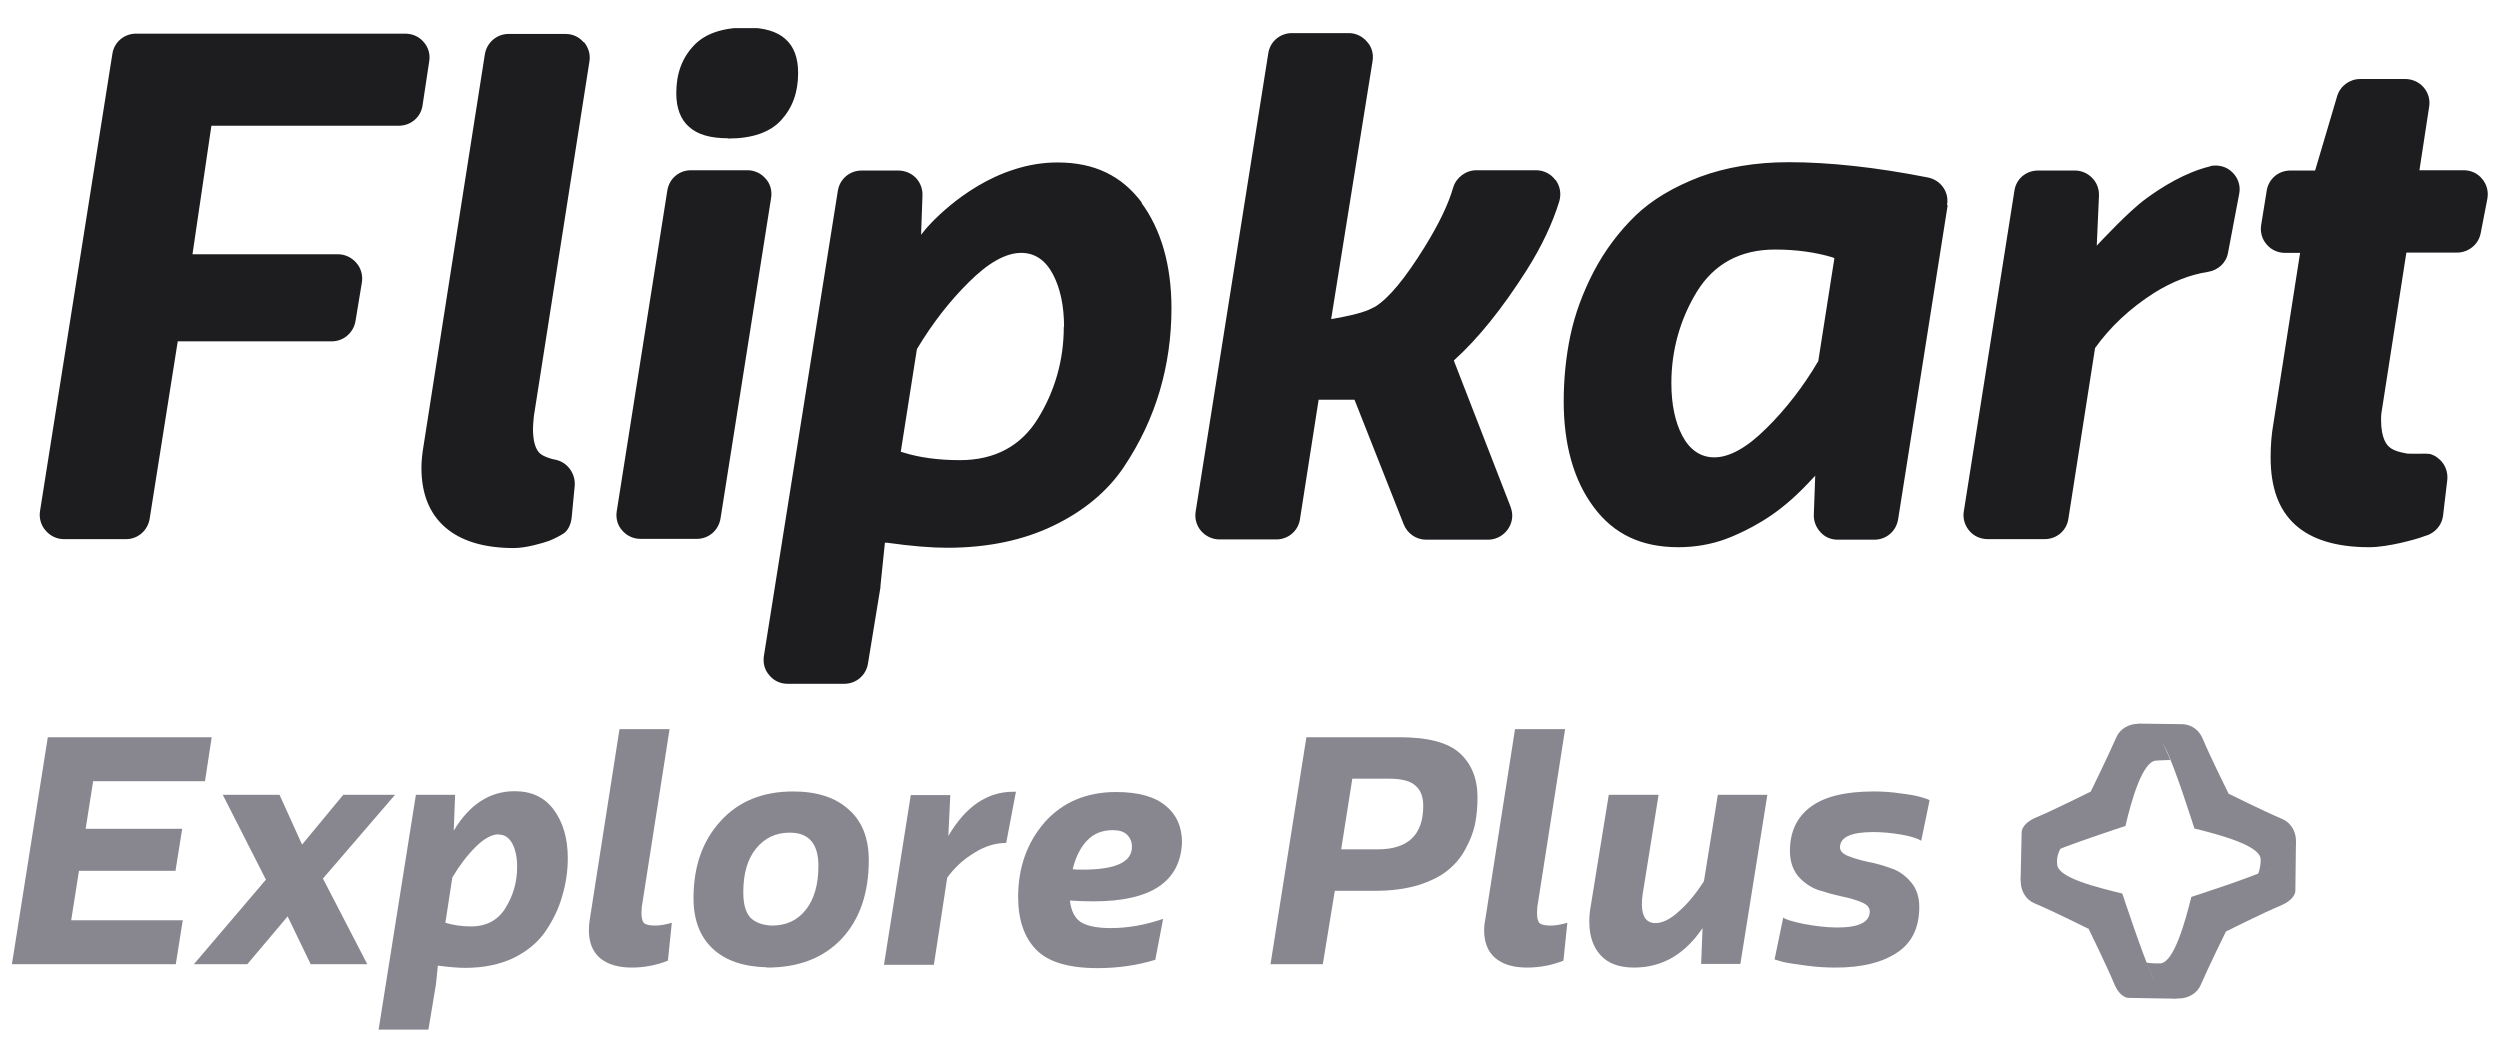
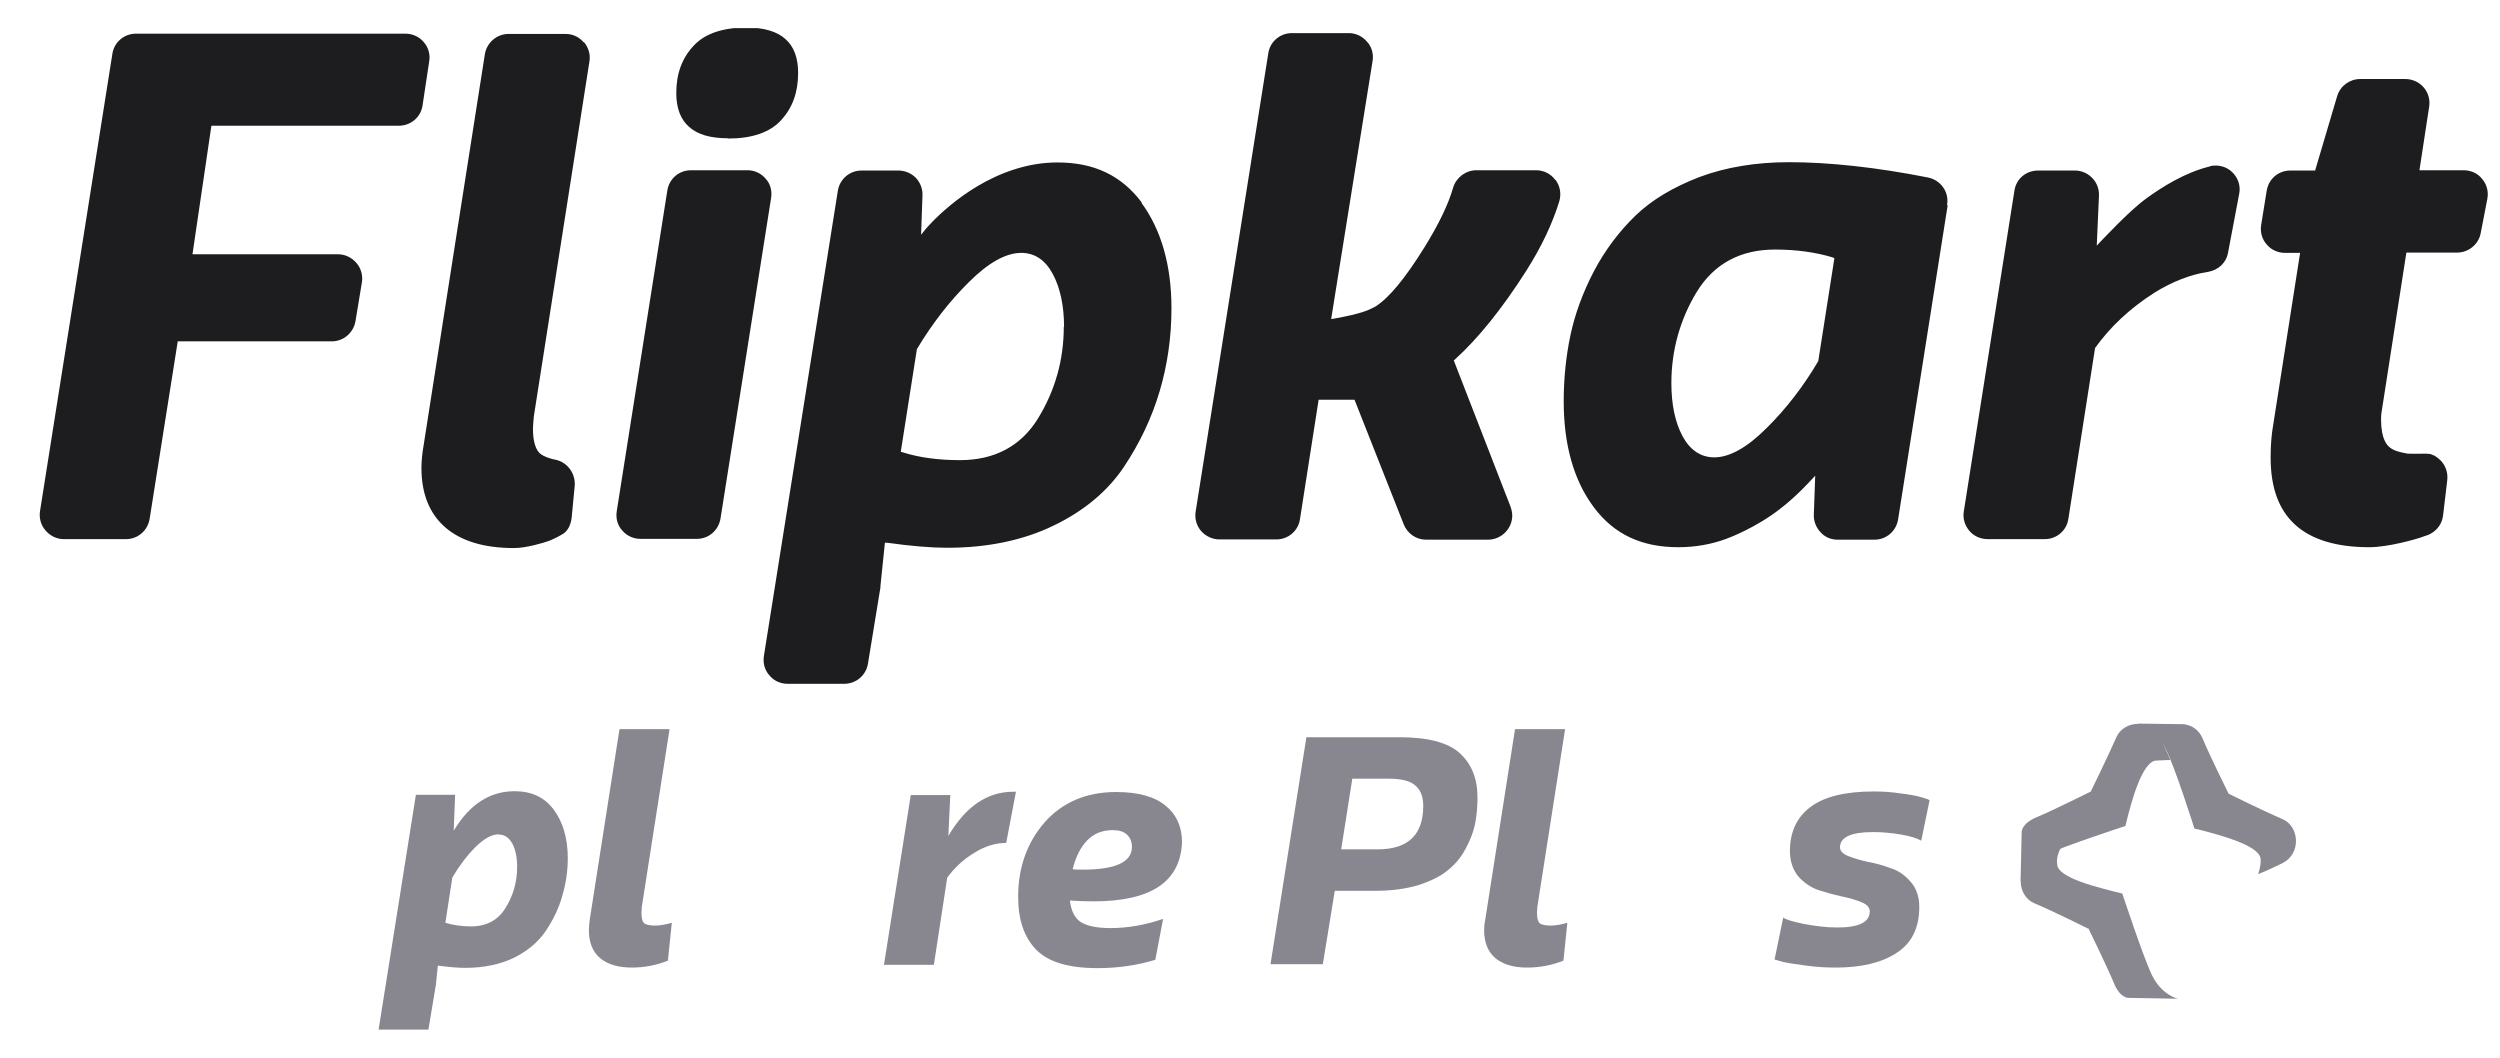
<svg xmlns="http://www.w3.org/2000/svg" width="104" height="44" viewBox="0 0 104 44" fill="none">
  <g clip-path="url(#clip0_14645_71308)">
    <path d="M17.578 4.386L17.856 2.546C17.902 2.257 17.821 1.967 17.624 1.747C17.439 1.527 17.161 1.4 16.86 1.4H5.658C5.16 1.4 4.743 1.759 4.674 2.245L1.665 21.259C1.619 21.549 1.7 21.85 1.897 22.07C2.082 22.289 2.359 22.428 2.649 22.428H5.241C5.739 22.428 6.144 22.07 6.225 21.584L7.394 14.2H13.805C14.291 14.2 14.708 13.841 14.789 13.355L15.055 11.746C15.101 11.457 15.02 11.156 14.824 10.936C14.627 10.705 14.349 10.578 14.06 10.578H8.007L8.794 5.231H16.583C17.092 5.231 17.509 4.872 17.578 4.386ZM76.311 10.74L76.23 10.705C75.536 10.496 74.726 10.381 73.846 10.381C72.399 10.381 71.312 10.971 70.594 12.128C69.9 13.262 69.529 14.559 69.529 15.936C69.529 16.815 69.68 17.544 69.981 18.123C70.293 18.713 70.745 19.026 71.312 19.026C71.948 19.026 72.677 18.621 73.487 17.811C74.286 17.024 75.015 16.086 75.64 15.022L76.311 10.74ZM81.021 8.552L78.961 21.607C78.88 22.104 78.464 22.451 77.978 22.451H76.45C76.172 22.451 75.918 22.347 75.733 22.139C75.547 21.942 75.443 21.676 75.455 21.41L75.513 19.79L75.327 19.986C75.327 19.986 74.737 20.646 74.054 21.167C73.047 21.954 71.936 22.37 71.809 22.417C71.184 22.648 70.513 22.764 69.819 22.764C68.279 22.764 67.134 22.22 66.3 21.097C65.467 19.986 65.05 18.494 65.05 16.7C65.05 15.762 65.143 14.836 65.328 13.957C65.513 13.077 65.838 12.186 66.3 11.295C66.763 10.415 67.354 9.629 68.036 8.969C68.719 8.309 69.622 7.777 70.71 7.36C71.798 6.955 73.047 6.747 74.413 6.747C76.08 6.747 78.035 6.955 80.2 7.383C80.732 7.488 81.091 7.985 80.998 8.518L81.021 8.552ZM91.946 6.92C90.916 7.163 89.921 7.788 89.261 8.274C88.509 8.83 87.433 10.011 87.41 10.022L87.225 10.219L87.317 8.147C87.329 7.881 87.236 7.603 87.039 7.407C86.854 7.21 86.588 7.094 86.322 7.094H84.783C84.285 7.094 83.868 7.441 83.799 7.939L81.693 21.283C81.646 21.572 81.739 21.861 81.924 22.081C82.109 22.301 82.387 22.428 82.688 22.428H85.06C85.558 22.428 85.975 22.07 86.044 21.584L87.155 14.478C87.792 13.586 88.613 12.823 89.609 12.186C90.349 11.723 91.113 11.422 91.865 11.307C92.282 11.237 92.618 10.925 92.687 10.508L93.15 8.066C93.219 7.731 93.104 7.395 92.861 7.163C92.629 6.932 92.282 6.839 91.946 6.909V6.92ZM44.265 13.598C44.265 12.719 44.103 11.978 43.803 11.411C43.49 10.821 43.05 10.52 42.483 10.52C41.847 10.52 41.117 10.925 40.307 11.735C39.509 12.522 38.78 13.459 38.143 14.524L37.472 18.794L37.553 18.817C38.247 19.037 39.046 19.142 39.937 19.142C41.384 19.142 42.483 18.551 43.189 17.394C43.883 16.26 44.254 14.987 44.254 13.586L44.265 13.598ZM47.483 8.437C48.304 9.548 48.733 11.04 48.733 12.823C48.733 14.003 48.571 15.161 48.246 16.26C47.922 17.359 47.425 18.424 46.742 19.442C46.071 20.438 45.087 21.259 43.837 21.861C42.576 22.475 41.083 22.787 39.405 22.787C38.745 22.787 37.9 22.718 36.916 22.579H36.812L36.627 24.373C36.627 24.396 36.627 24.407 36.627 24.43L36.106 27.613C36.025 28.099 35.609 28.446 35.123 28.446H32.762C32.461 28.446 32.195 28.319 32.01 28.099C31.813 27.879 31.732 27.59 31.778 27.289L34.856 7.927C34.938 7.441 35.354 7.094 35.84 7.094H37.368C37.634 7.094 37.9 7.198 38.097 7.395C38.282 7.592 38.386 7.858 38.375 8.124L38.317 9.767L38.502 9.536C38.502 9.536 39.972 7.754 42.194 7.048C42.807 6.851 43.397 6.758 43.999 6.758C45.515 6.758 46.661 7.302 47.506 8.437H47.483ZM102.501 7.082H100.649L101.054 4.432C101.101 4.143 101.008 3.842 100.823 3.634C100.638 3.414 100.348 3.287 100.059 3.287H98.184C97.744 3.287 97.351 3.576 97.224 4.004L96.309 7.094H95.279C94.782 7.094 94.377 7.441 94.296 7.927L94.064 9.362C94.018 9.652 94.099 9.953 94.296 10.172C94.481 10.392 94.758 10.52 95.059 10.52H95.684L94.573 17.625C94.492 18.077 94.458 18.54 94.458 19.026C94.458 20.287 94.793 21.202 95.476 21.826C96.147 22.44 97.177 22.764 98.555 22.764C99.376 22.764 100.533 22.417 100.672 22.37C100.777 22.324 100.985 22.266 101.008 22.255C101.054 22.232 101.089 22.22 101.124 22.197C101.413 22.035 101.598 21.757 101.633 21.433L101.807 19.963C101.841 19.651 101.725 19.338 101.506 19.13C101.436 19.072 101.367 19.014 101.297 18.968C101.239 18.945 101.193 18.922 101.135 18.898C101.101 18.887 101.008 18.864 100.649 18.875C100.568 18.875 100.476 18.875 100.383 18.875C100.221 18.875 100.117 18.875 100.059 18.852C99.92 18.829 99.573 18.76 99.399 18.598C99.318 18.528 99.052 18.297 99.052 17.452C99.052 17.371 99.052 17.244 99.087 17.058L100.105 10.508H102.212C102.686 10.508 103.103 10.172 103.195 9.71L103.473 8.274C103.531 7.974 103.45 7.673 103.265 7.453C103.08 7.21 102.79 7.082 102.489 7.082H102.501ZM64.703 7.488C64.518 7.233 64.217 7.082 63.905 7.082H61.417C60.977 7.082 60.583 7.383 60.456 7.788C60.248 8.518 59.843 9.339 59.264 10.277C58.454 11.584 57.783 12.395 57.216 12.753L57.123 12.8C56.926 12.904 56.614 13.054 55.514 13.251L55.376 13.274L57.1 2.534C57.146 2.245 57.065 1.944 56.868 1.736C56.683 1.516 56.406 1.377 56.116 1.377H53.744C53.246 1.377 52.829 1.736 52.76 2.222L49.739 21.283C49.693 21.572 49.774 21.861 49.959 22.081C50.145 22.301 50.434 22.44 50.723 22.44H53.096C53.593 22.44 54.01 22.081 54.079 21.595L54.855 16.63H56.348L58.396 21.815C58.547 22.197 58.917 22.451 59.322 22.451H61.903C62.447 22.451 62.91 22 62.91 21.445C62.91 21.317 62.875 21.178 62.828 21.051L60.479 14.998L60.526 14.952C61.498 14.073 62.493 12.834 63.488 11.272C64.136 10.254 64.588 9.281 64.865 8.379C64.958 8.066 64.9 7.742 64.715 7.488H64.703ZM30.297 5.763C31.28 5.763 32.033 5.509 32.496 4.999C32.97 4.479 33.202 3.842 33.202 3.032C33.202 2.407 33.028 1.932 32.669 1.62C32.322 1.308 31.778 1.146 31.049 1.146C30.065 1.146 29.313 1.4 28.85 1.909C28.364 2.43 28.133 3.078 28.133 3.877C28.133 4.502 28.318 4.976 28.665 5.277C29.024 5.601 29.556 5.752 30.285 5.752L30.297 5.763ZM31.095 7.082H28.746C28.248 7.082 27.843 7.43 27.762 7.916L25.656 21.271C25.61 21.56 25.691 21.861 25.887 22.07C26.073 22.289 26.35 22.417 26.64 22.417H28.989C29.487 22.417 29.892 22.058 29.973 21.572L32.079 8.228C32.125 7.939 32.044 7.638 31.848 7.43C31.662 7.21 31.385 7.082 31.095 7.082ZM24.29 1.747C24.476 1.967 24.568 2.257 24.522 2.546L22.207 17.325C22.184 17.579 22.172 17.73 22.172 17.834C22.172 18.331 22.265 18.667 22.45 18.852C22.624 19.014 23.006 19.107 23.075 19.118C23.284 19.153 23.48 19.257 23.631 19.419C23.827 19.628 23.932 19.917 23.908 20.206L23.781 21.537C23.746 21.826 23.631 22.058 23.457 22.185C23.295 22.289 23.098 22.394 22.844 22.498C22.589 22.59 21.883 22.799 21.386 22.799C20.136 22.799 19.175 22.509 18.515 21.931C17.867 21.364 17.532 20.542 17.532 19.466C17.532 19.176 17.566 18.852 17.624 18.517C17.647 18.378 20.136 2.43 20.17 2.257C20.251 1.77 20.668 1.412 21.154 1.412H23.526C23.816 1.412 24.082 1.527 24.279 1.759L24.29 1.747Z" fill="#1D1C1F" />
    <path d="M92.71 33.018C92.71 33.018 94.203 33.759 94.944 34.071C95.662 34.372 95.743 35.518 94.944 35.911C94.157 36.293 93.937 36.363 93.937 36.363C93.937 36.363 94.064 36.038 94.041 35.726C93.995 35.171 92.363 34.731 91.287 34.465C91.287 34.465 90.465 31.861 90.083 31.132C89.713 30.402 88.949 30.102 88.949 30.102L90.755 30.125C90.755 30.125 91.38 30.09 91.646 30.761C91.924 31.433 92.71 33.018 92.71 33.018Z" fill="#88868F" />
-     <path d="M92.606 38.735C92.606 38.735 91.877 40.216 91.553 40.968C91.252 41.686 90.084 41.767 89.702 40.968C89.32 40.181 89.273 40.042 89.273 40.042C89.273 40.042 89.505 40.089 89.875 40.077C90.431 40.031 90.894 38.388 91.16 37.311C91.16 37.311 93.752 36.478 94.481 36.108C95.21 35.726 95.511 34.962 95.511 34.962L95.488 37.045C95.488 37.045 95.523 37.404 94.852 37.682C94.18 37.959 92.606 38.746 92.606 38.746V38.735Z" fill="#88868F" />
    <path d="M86.865 38.631C86.865 38.631 85.384 37.89 84.631 37.577C83.914 37.276 83.833 36.131 84.631 35.737C85.418 35.355 85.731 35.274 85.731 35.274C85.731 35.274 85.523 35.599 85.58 35.969C85.627 36.524 87.212 36.906 88.288 37.172C88.288 37.172 89.145 39.765 89.492 40.505C89.909 41.408 90.603 41.547 90.603 41.547L88.555 41.512C88.555 41.512 88.196 41.547 87.93 40.876C87.652 40.205 86.877 38.619 86.877 38.619L86.865 38.631Z" fill="#88868F" />
    <path d="M86.983 32.914C86.983 32.914 87.712 31.421 88.036 30.68C88.337 29.963 89.482 29.882 89.864 30.68C90.246 31.467 90.281 31.618 90.281 31.618C90.281 31.618 89.992 31.618 89.679 31.641C89.124 31.699 88.672 33.273 88.418 34.361C88.418 34.361 85.825 35.205 85.096 35.564C84.089 36.05 84.055 36.687 84.055 36.687L84.101 34.627C84.101 34.627 84.066 34.268 84.737 33.99C85.409 33.712 86.983 32.925 86.983 32.925V32.914Z" fill="#88868F" />
-     <path d="M7.313 40.112H0.496L1.989 30.669H8.806L8.528 32.498H3.875L3.563 34.477H7.579L7.301 36.224H3.285L2.961 38.284H7.602L7.313 40.112Z" fill="#88868F" />
-     <path d="M15.274 40.112H12.925L11.965 38.122L10.287 40.112H8.064L11.062 36.594L9.268 33.065H11.629L12.566 35.136L14.279 33.065H16.432L13.434 36.548L15.274 40.101V40.112Z" fill="#88868F" />
    <path d="M21.409 32.914C22.115 32.914 22.659 33.169 23.041 33.69C23.423 34.21 23.62 34.882 23.62 35.703C23.62 36.247 23.539 36.768 23.388 37.277C23.249 37.775 23.018 38.261 22.705 38.724C22.393 39.187 21.953 39.557 21.375 39.846C20.796 40.124 20.113 40.263 19.349 40.263C19.048 40.263 18.666 40.228 18.215 40.17L18.134 40.957L17.822 42.832H15.75L17.301 33.065H18.933L18.875 34.557C19.534 33.458 20.379 32.914 21.409 32.914ZM20.738 34.708C20.46 34.708 20.136 34.882 19.777 35.24C19.419 35.599 19.106 36.016 18.817 36.502L18.527 38.388C18.84 38.481 19.199 38.539 19.592 38.539C20.229 38.539 20.715 38.284 21.027 37.775C21.351 37.254 21.513 36.687 21.513 36.062C21.513 35.668 21.444 35.344 21.317 35.101C21.178 34.847 20.993 34.719 20.761 34.719L20.738 34.708Z" fill="#88868F" />
    <path d="M27.947 38.388L27.785 39.962C27.299 40.158 26.79 40.251 26.28 40.251C25.702 40.251 25.262 40.112 24.949 39.846C24.648 39.58 24.498 39.198 24.498 38.7C24.498 38.561 24.51 38.423 24.533 38.261L25.771 30.333H27.854L26.697 37.74C26.697 37.844 26.685 37.925 26.685 37.971C26.685 38.179 26.72 38.33 26.79 38.399C26.87 38.469 27.021 38.504 27.252 38.504C27.438 38.504 27.669 38.469 27.947 38.388Z" fill="#88868F" />
-     <path d="M31.893 40.239C30.933 40.216 30.18 39.961 29.648 39.464C29.116 38.966 28.85 38.26 28.85 37.369C28.85 36.05 29.22 34.985 29.972 34.163C30.724 33.33 31.731 32.925 32.993 32.925C33.988 32.925 34.763 33.179 35.307 33.677C35.863 34.163 36.141 34.869 36.141 35.783C36.141 37.149 35.77 38.237 35.018 39.047C34.266 39.846 33.236 40.251 31.905 40.251L31.893 40.239ZM32.125 38.503C32.715 38.503 33.178 38.283 33.525 37.843C33.872 37.404 34.046 36.79 34.046 36.026C34.046 35.1 33.652 34.638 32.854 34.638C32.275 34.638 31.812 34.858 31.453 35.297C31.095 35.737 30.921 36.339 30.921 37.126C30.921 37.6 31.014 37.947 31.21 38.167C31.419 38.376 31.72 38.491 32.113 38.503H32.125Z" fill="#88868F" />
    <path d="M36.777 40.112L37.888 33.075H39.532L39.451 34.777C40.168 33.55 41.071 32.937 42.147 32.937H42.263L41.858 35.066C41.406 35.066 40.955 35.205 40.504 35.494C40.052 35.772 39.694 36.108 39.404 36.513L38.849 40.135H36.766L36.777 40.112Z" fill="#88868F" />
    <path d="M49.172 35.043C49.103 36.686 47.876 37.496 45.492 37.496C45.156 37.496 44.821 37.485 44.508 37.462C44.554 37.867 44.693 38.168 44.936 38.341C45.191 38.515 45.608 38.608 46.209 38.608C46.915 38.608 47.644 38.48 48.385 38.225L48.061 39.927C47.309 40.158 46.51 40.274 45.654 40.274C44.462 40.274 43.605 40.019 43.108 39.51C42.61 39.001 42.355 38.272 42.355 37.311C42.355 36.084 42.726 35.054 43.455 34.21C44.196 33.376 45.191 32.948 46.429 32.948C47.367 32.948 48.049 33.145 48.501 33.527C48.952 33.897 49.172 34.406 49.172 35.054V35.043ZM44.612 36.154C44.705 36.177 44.844 36.177 45.04 36.177C46.406 36.177 47.089 35.865 47.089 35.228C47.089 35.02 47.019 34.858 46.892 34.73C46.753 34.592 46.556 34.534 46.29 34.534C45.862 34.534 45.503 34.673 45.226 34.962C44.948 35.251 44.751 35.645 44.624 36.154H44.612Z" fill="#88868F" />
    <path d="M55.029 40.112H52.853L54.346 30.669H58.223C59.404 30.669 60.237 30.889 60.723 31.329C61.209 31.768 61.464 32.382 61.464 33.169C61.464 33.574 61.429 33.944 61.36 34.291C61.29 34.627 61.151 34.974 60.955 35.333C60.77 35.68 60.515 35.981 60.202 36.224C59.901 36.467 59.496 36.664 58.987 36.826C58.478 36.976 57.888 37.057 57.228 37.057H55.527L55.029 40.112ZM55.793 35.333H57.309C58.571 35.333 59.207 34.731 59.207 33.528C59.207 33.157 59.103 32.868 58.883 32.683C58.675 32.486 58.304 32.393 57.772 32.393H56.256L55.793 35.333Z" fill="#88868F" />
    <path d="M65.201 38.388L65.039 39.962C64.552 40.158 64.043 40.251 63.523 40.251C62.944 40.251 62.504 40.112 62.192 39.846C61.891 39.58 61.74 39.198 61.74 38.7C61.74 38.561 61.752 38.423 61.786 38.261L63.025 30.333H65.108L63.951 37.74C63.951 37.844 63.939 37.925 63.939 37.971C63.939 38.179 63.974 38.33 64.043 38.399C64.124 38.469 64.275 38.504 64.506 38.504C64.691 38.504 64.923 38.469 65.201 38.388Z" fill="#88868F" />
-     <path d="M73.522 33.065L72.399 40.101H70.768L70.826 38.608C70.085 39.707 69.136 40.251 67.978 40.251C67.353 40.251 66.891 40.078 66.578 39.73C66.266 39.383 66.115 38.92 66.115 38.342C66.115 38.099 66.138 37.89 66.173 37.705L66.925 33.065H68.997L68.337 37.184C68.314 37.323 68.302 37.462 68.302 37.613C68.302 38.133 68.488 38.4 68.87 38.4C69.159 38.4 69.495 38.238 69.853 37.902C70.224 37.578 70.559 37.161 70.883 36.664L71.462 33.065H73.545H73.522Z" fill="#88868F" />
    <path d="M73.824 39.903L74.183 38.167C74.241 38.237 74.53 38.329 75.028 38.434C75.525 38.526 75.988 38.584 76.428 38.584C77.331 38.584 77.782 38.364 77.782 37.913C77.782 37.751 77.666 37.623 77.435 37.531C77.215 37.438 76.937 37.357 76.602 37.288C76.278 37.218 75.954 37.126 75.63 37.022C75.306 36.906 75.028 36.709 74.796 36.443C74.576 36.165 74.461 35.818 74.461 35.401C74.461 34.603 74.75 33.989 75.329 33.561C75.907 33.133 76.775 32.925 77.944 32.925C78.326 32.925 78.697 32.948 79.067 33.006C79.437 33.052 79.703 33.098 79.9 33.156C80.097 33.214 80.224 33.249 80.27 33.295L79.923 34.973C79.773 34.881 79.495 34.788 79.09 34.719C78.685 34.649 78.303 34.614 77.933 34.614C77.007 34.614 76.544 34.823 76.544 35.251C76.544 35.401 76.66 35.517 76.879 35.61C77.111 35.702 77.389 35.783 77.701 35.853C78.025 35.911 78.349 36.003 78.662 36.119C78.986 36.223 79.263 36.42 79.495 36.698C79.727 36.964 79.842 37.311 79.842 37.728C79.842 38.596 79.53 39.232 78.905 39.637C78.291 40.042 77.447 40.251 76.37 40.251C75.965 40.251 75.549 40.227 75.132 40.169C74.715 40.112 74.391 40.065 74.183 40.019C73.975 39.961 73.859 39.926 73.824 39.915V39.903Z" fill="#88868F" />
  </g>
  <defs>
    <clipPath id="clip0_14645_71308">
      <rect width="103" height="41.663" fill="white" transform="translate(0.496 1.169)" />
    </clipPath>
  </defs>
</svg>